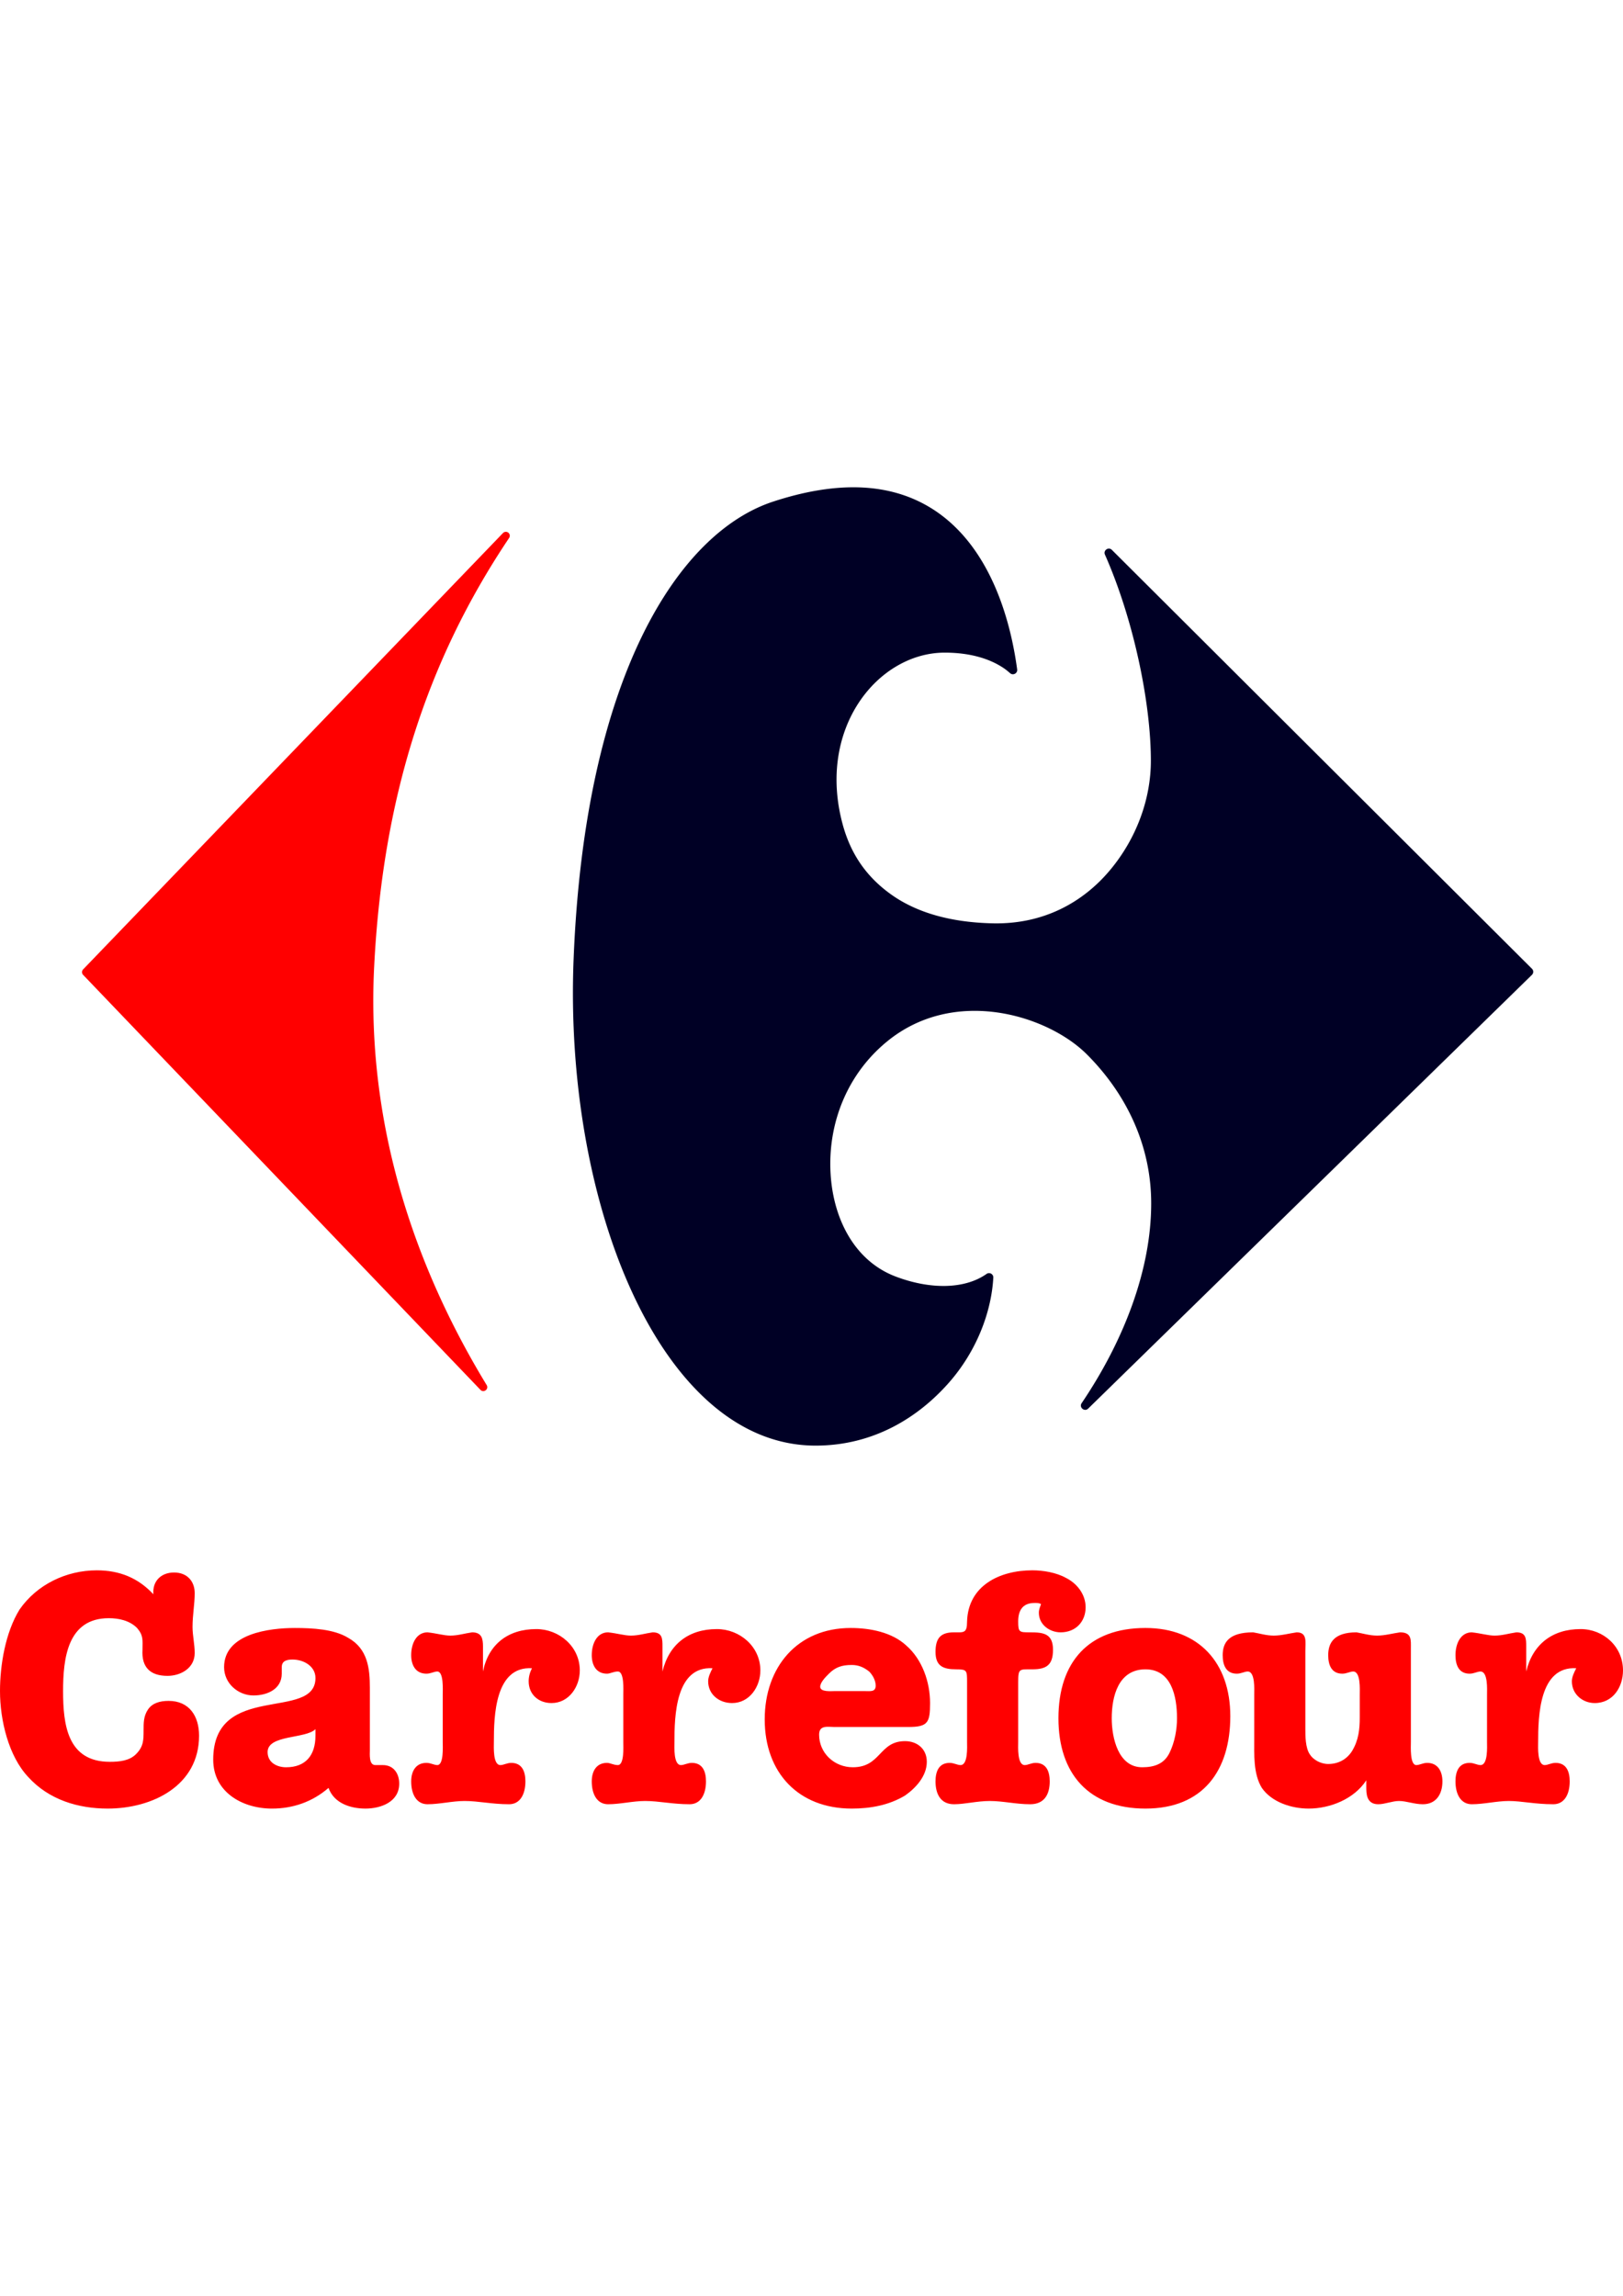
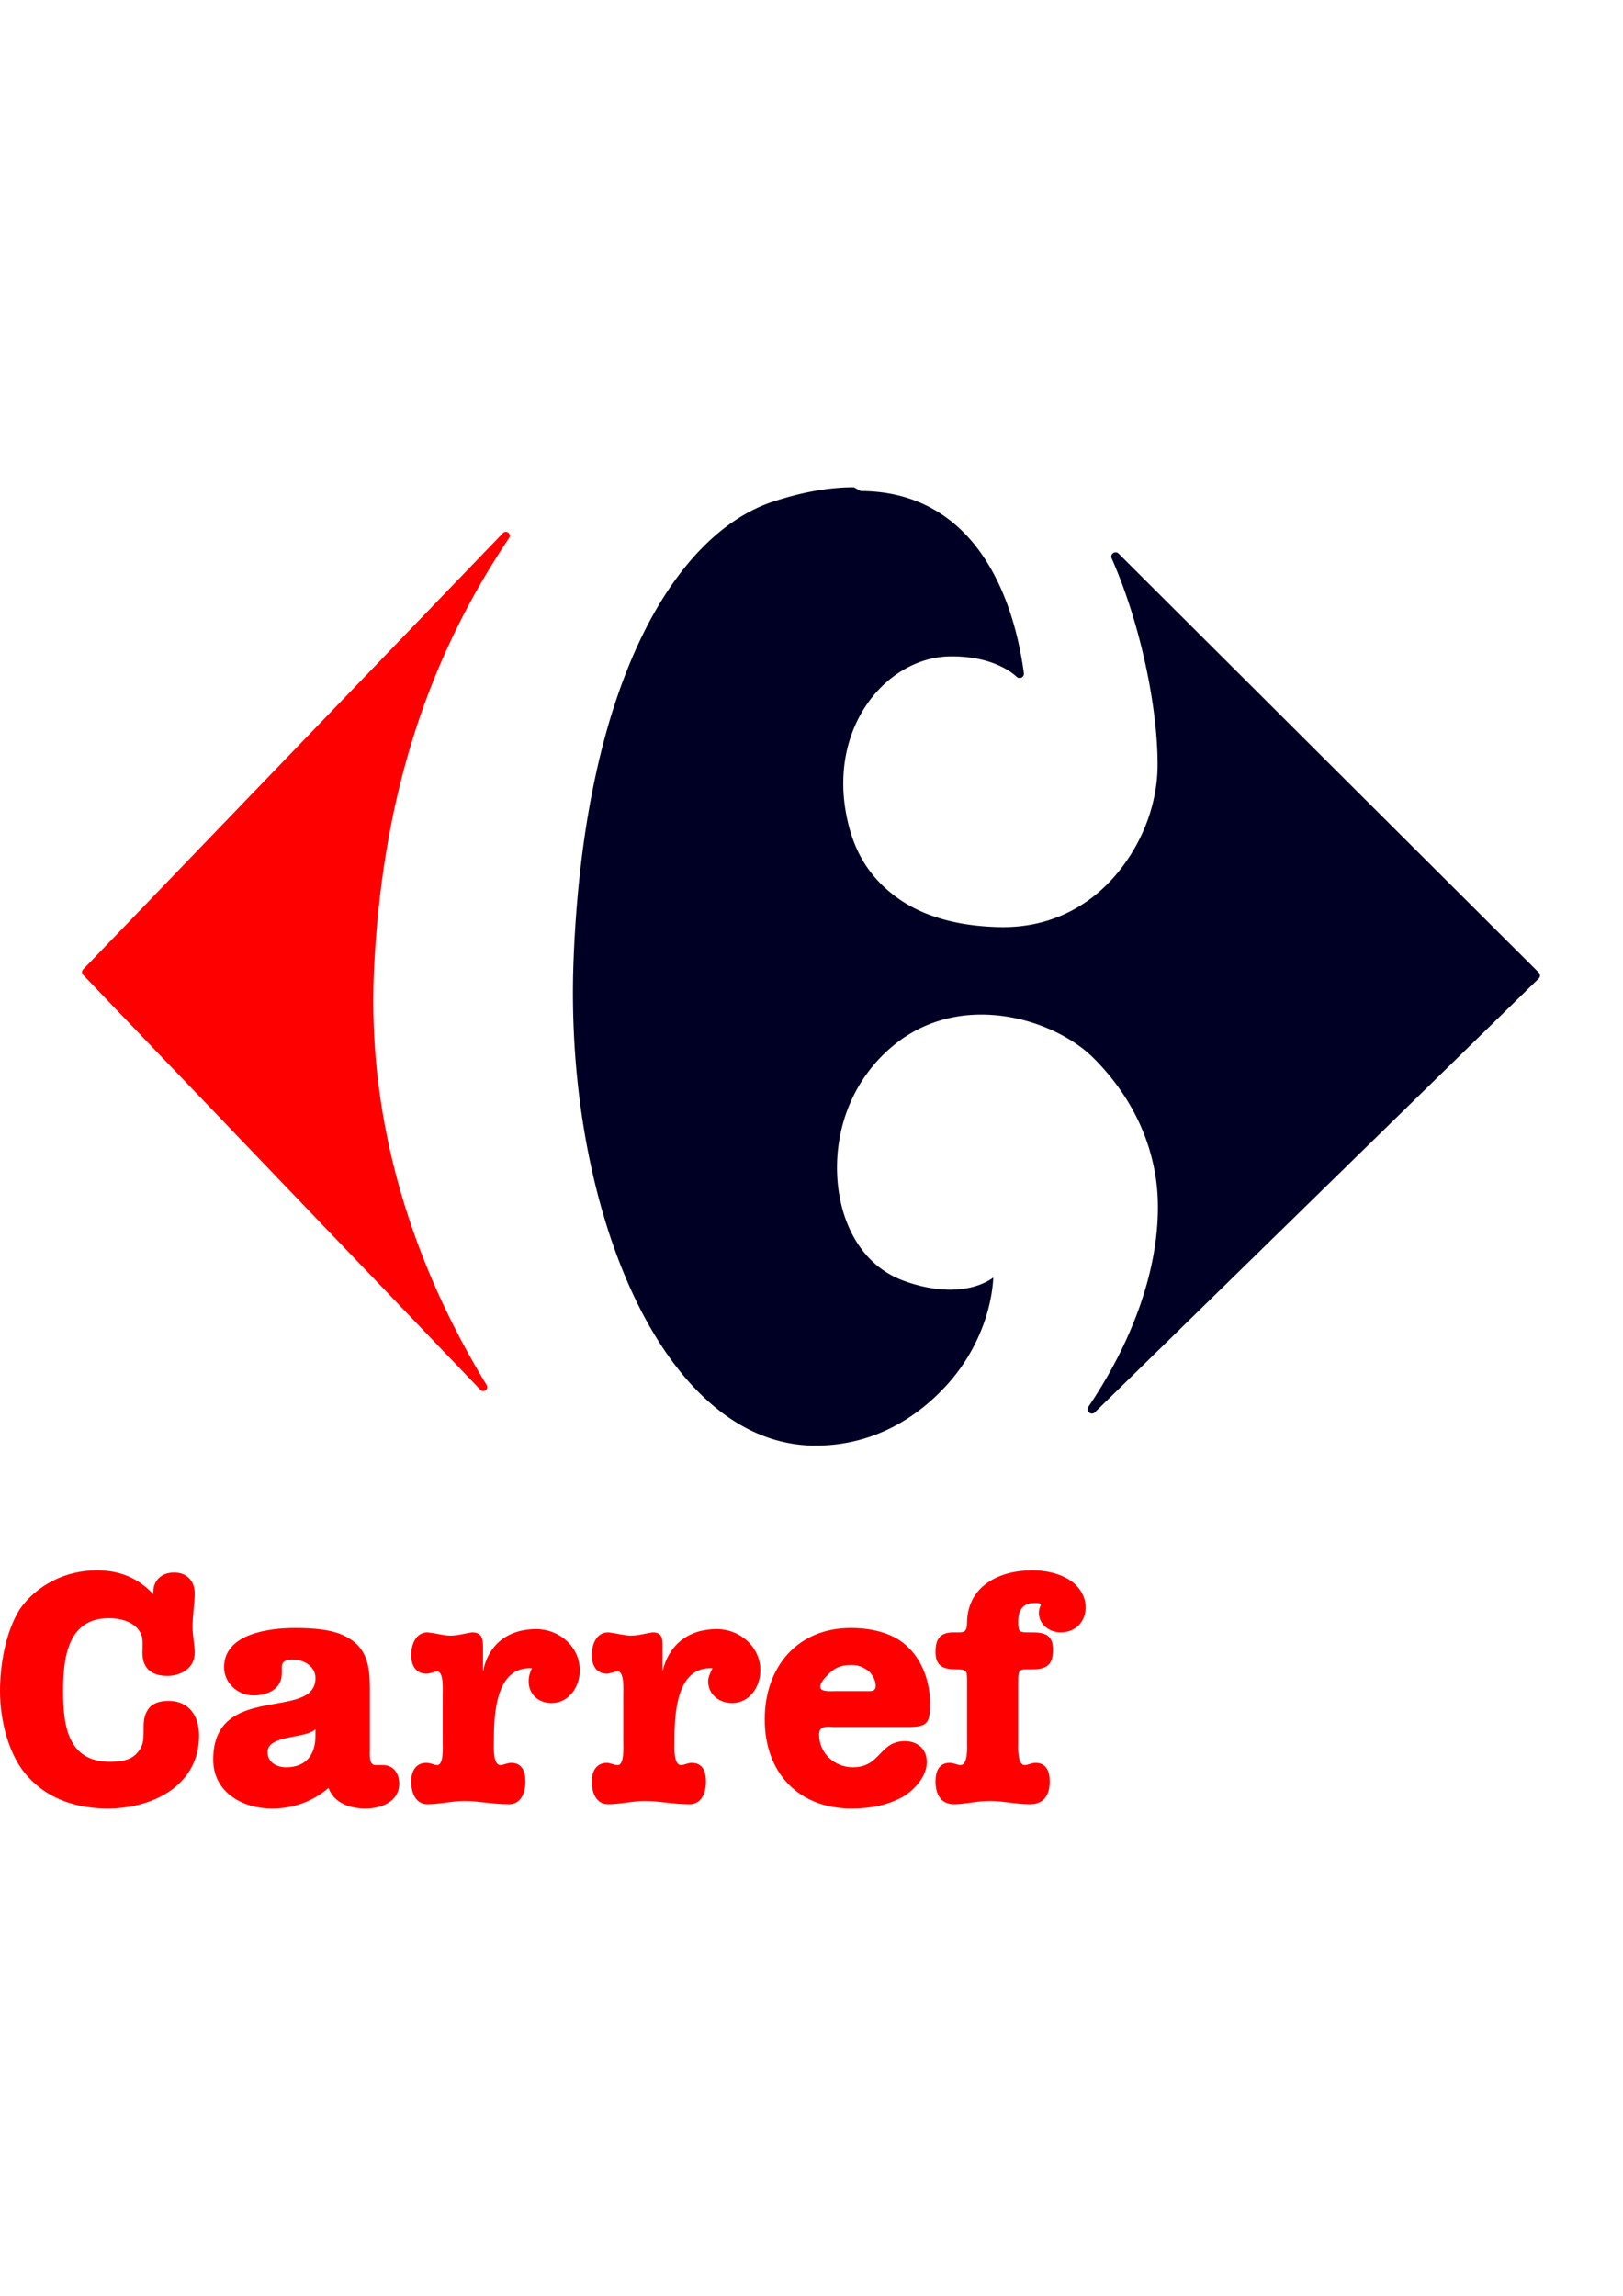
<svg xmlns="http://www.w3.org/2000/svg" height="297mm" viewBox="18.218 70.349 175.748 143.06" width="210mm">
-   <path d="m110.69 70.357c-2.557-.008-5.457.47-8.753 1.55-5.138 1.685-10.231 6.426-14.194 14.558-3.963 8.131-6.798 19.657-7.41 34.934-.535 13.31 1.84 26.473 6.433 36.32 4.591 9.846 11.413 16.392 19.766 16.392 6.378 0 11.207-3.146 14.432-6.805 3.015-3.419 4.614-7.672 4.815-11.383a.463.463 0 0 0 -.728-.403c-2.399 1.693-6.165 1.69-9.867.277-4.511-1.72-6.875-6.425-7.047-11.59-.172-5.167 1.854-10.323 6.1-13.82 3.66-3.016 8.014-3.734 11.99-3.169 3.977.566 7.569 2.42 9.683 4.535 4.354 4.353 6.966 9.955 6.966 16.13 0 7.242-2.992 14.912-7.53 21.63-.312.46.307.978.706.589l48.054-46.96a.462.462 0 0 0 0-.662l-45.491-45.35c-.364-.355-.953.053-.747.518 3.089 6.979 4.973 16 4.973 22.326 0 4.08-1.526 8.375-4.432 11.841-2.903 3.464-7.181 5.876-12.7 5.751-4.75-.107-8.38-1.245-11.039-3.157-2.657-1.912-4.35-4.376-5.216-7.607-2.797-10.44 3.901-18.544 11.058-18.544 2.938 0 4.888.747 6.1 1.49.417.254.719.498.983.734.32.285.823.018.766-.407-.633-4.693-2.258-10.536-5.97-14.651-2.684-2.974-6.467-5.051-11.702-5.067z" fill="#000025" />
+   <path d="m110.69 70.357c-2.557-.008-5.457.47-8.753 1.55-5.138 1.685-10.231 6.426-14.194 14.558-3.963 8.131-6.798 19.657-7.41 34.934-.535 13.31 1.84 26.473 6.433 36.32 4.591 9.846 11.413 16.392 19.766 16.392 6.378 0 11.207-3.146 14.432-6.805 3.015-3.419 4.614-7.672 4.815-11.383c-2.399 1.693-6.165 1.69-9.867.277-4.511-1.72-6.875-6.425-7.047-11.59-.172-5.167 1.854-10.323 6.1-13.82 3.66-3.016 8.014-3.734 11.99-3.169 3.977.566 7.569 2.42 9.683 4.535 4.354 4.353 6.966 9.955 6.966 16.13 0 7.242-2.992 14.912-7.53 21.63-.312.46.307.978.706.589l48.054-46.96a.462.462 0 0 0 0-.662l-45.491-45.35c-.364-.355-.953.053-.747.518 3.089 6.979 4.973 16 4.973 22.326 0 4.08-1.526 8.375-4.432 11.841-2.903 3.464-7.181 5.876-12.7 5.751-4.75-.107-8.38-1.245-11.039-3.157-2.657-1.912-4.35-4.376-5.216-7.607-2.797-10.44 3.901-18.544 11.058-18.544 2.938 0 4.888.747 6.1 1.49.417.254.719.498.983.734.32.285.823.018.766-.407-.633-4.693-2.258-10.536-5.97-14.651-2.684-2.974-6.467-5.051-11.702-5.067z" fill="#000025" />
  <g fill="#f00">
    <path d="m72.978 75.178a.427.427 0 0 0 -.283.12l-45.468 47.246a.427.427 0 0 0 0 .61l43.027 44.93c.359.35.924-.099.663-.528-6.837-11.229-13.123-26.738-12.182-45.308.92-18.14 5.619-33.005 14.613-46.405a.427.427 0 0 0 -.37-.665z" />
    <g fill-rule="evenodd">
      <path d="m37.065 187.848c1.413 0 2.237.942 2.237 2.238 0 1.178-.235 2.355-.235 3.651 0 .943.235 1.886.235 2.828 0 1.65-1.53 2.474-2.944 2.474-1.885 0-2.828-.943-2.71-2.828 0-1.06.118-1.531-.588-2.356-.825-.824-2.003-1.06-3.063-1.06-4.476 0-4.948 4.359-4.948 7.893 0 3.65.472 7.657 5.065 7.657 1.06 0 2.121-.12 2.828-.826.824-.823.824-1.53.824-2.592 0-.822 0-1.529.471-2.238.472-.706 1.296-.941 2.238-.941 2.238 0 3.299 1.65 3.299 3.769 0 5.419-5.065 7.891-9.895 7.891-3.18 0-6.36-.943-8.6-3.414-2.12-2.239-3.061-6.126-3.061-9.306 0-2.828.588-6.361 2.12-8.835 1.884-2.71 5.066-4.24 8.363-4.24 2.474 0 4.476.824 6.125 2.59-.117-1.413.825-2.355 2.239-2.355zm15.313 16.963c-1.06 1.059-5.183.589-5.183 2.474 0 1.176 1.06 1.65 2.002 1.65 2.12 0 3.18-1.297 3.18-3.418zm-3.651-6.008c0 1.649-1.532 2.356-3.064 2.356-1.649 0-3.18-1.296-3.18-3.063 0-3.652 4.948-4.24 7.657-4.24 1.884 0 4.24.118 5.772 1.06 2.12 1.178 2.356 3.298 2.356 5.418v6.715c0 .47-.119 1.649.588 1.649h.825c1.178 0 1.767.943 1.767 2.002 0 2.002-2.003 2.708-3.652 2.708s-3.416-.586-4.004-2.239c-1.768 1.533-3.888 2.24-6.126 2.24-3.18 0-6.361-1.767-6.361-5.3 0-8.482 11.073-4.125 11.073-8.836 0-1.295-1.296-2.001-2.474-2.001-.589 0-1.177.118-1.177.824zm17.433 2.238c0-.472.117-2.474-.59-2.474-.353 0-.706.236-1.177.236-1.178 0-1.65-.943-1.65-2.003 0-1.296.59-2.473 1.768-2.473 1.06.117 1.766.353 2.473.353.824 0 1.531-.236 2.356-.353 1.06 0 1.178.706 1.178 1.531v2.71c.589-2.945 2.71-4.594 5.772-4.594 2.474 0 4.712 1.884 4.712 4.475 0 1.767-1.178 3.534-3.063 3.534-1.414 0-2.474-.942-2.474-2.356 0-.471.118-.942.354-1.413-4.005-.236-4.123 5.184-4.123 8.009 0 .473-.118 2.475.707 2.475.353 0 .706-.237 1.177-.237 1.179 0 1.532.943 1.532 2.002 0 1.416-.589 2.475-1.767 2.475-1.885 0-3.298-.353-4.83-.353-1.295 0-2.708.353-4.004.353-1.179 0-1.767-1.06-1.767-2.475 0-1.059.471-2.002 1.649-2.002.47 0 .824.237 1.178.237.706 0 .589-2.002.589-2.475zm19.554 0c0-.472.117-2.474-.59-2.474-.47 0-.824.236-1.177.236-1.179 0-1.65-.943-1.65-2.003 0-1.296.59-2.473 1.768-2.473 1.06.117 1.766.353 2.473.353.825 0 1.532-.236 2.356-.353 1.06 0 1.06.706 1.06 1.531v2.71c.706-2.945 2.827-4.594 5.89-4.594 2.473 0 4.711 1.884 4.711 4.475 0 1.767-1.177 3.534-3.062 3.534-1.414 0-2.591-.942-2.591-2.356 0-.471.235-.942.47-1.413-4.005-.236-4.122 5.184-4.122 8.009 0 .473-.118 2.475.706 2.475.354 0 .708-.237 1.178-.237 1.179 0 1.532.943 1.532 2.002 0 1.416-.589 2.475-1.767 2.475-1.885 0-3.299-.353-4.83-.353-1.295 0-2.708.353-4.004.353-1.178 0-1.768-1.06-1.768-2.475 0-1.059.471-2.002 1.65-2.002.353 0 .707.237 1.177.237.707 0 .59-2.002.59-2.475zm26.15-.353c.589 0 1.178.117 1.178-.59 0-.589-.354-1.178-.707-1.53-.59-.472-1.178-.708-1.885-.708-1.06 0-1.767.236-2.473.943-.353.353-.943.942-.943 1.413 0 .589 1.178.472 1.532.472zm-3.298 3.886c-.707 0-1.65-.236-1.65.826 0 2.002 1.65 3.534 3.652 3.534 3.062 0 2.827-2.828 5.655-2.828 1.295 0 2.355.823 2.355 2.239 0 1.532-1.177 2.824-2.355 3.65-1.767 1.06-3.77 1.413-5.773 1.413-5.772 0-9.424-3.887-9.424-9.657 0-5.655 3.535-9.896 9.307-9.896 2.12 0 4.476.472 6.007 1.885 1.767 1.532 2.592 4.005 2.592 6.243 0 2.121-.236 2.591-2.356 2.591zm19.907 1.649c0 .473-.119 2.475.706 2.475.354 0 .708-.237 1.179-.237 1.178 0 1.53.943 1.53 2.002 0 1.416-.588 2.475-2.12 2.475-1.53 0-2.944-.353-4.358-.353-1.413 0-2.709.353-3.888.353-1.413 0-2.001-1.06-2.001-2.475 0-1.059.353-2.002 1.53-2.002.471 0 .825.237 1.179.237.824 0 .707-2.002.707-2.475v-6.478c0-1.296 0-1.414-1.179-1.414-1.413 0-2.237-.352-2.237-1.884s.588-2.12 2.001-2.12c1.061 0 1.415.117 1.415-1.179.117-3.886 3.533-5.536 7.066-5.536 1.18 0 2.593.236 3.653.825 1.177.59 2.12 1.767 2.12 3.18 0 1.531-1.06 2.71-2.709 2.71-1.178 0-2.356-.825-2.356-2.121 0-.353.118-.589.235-.942-.235-.118-.353-.118-.706-.118-1.296 0-1.767.825-1.767 2.002 0 1.179.117 1.179 1.295 1.179 1.415 0 2.475.117 2.475 1.884 0 1.65-.707 2.12-2.24 2.12-1.413 0-1.53-.117-1.53 1.414z" />
-       <path d="m142.255 198.332c-2.945 0-3.652 2.944-3.652 5.3 0 2.121.707 5.302 3.298 5.302 1.296 0 2.356-.353 2.945-1.532.589-1.18.825-2.591.825-3.77 0-2.356-.59-5.3-3.416-5.3zm9.187 5.066c0 5.89-2.944 10.01-9.187 10.01-6.126 0-9.423-3.767-9.423-9.777 0-6.124 3.297-9.776 9.423-9.776 5.772 0 9.187 3.77 9.187 9.543zm2.592-2.357c0-.472.118-2.474-.706-2.474-.353 0-.707.236-1.178.236-1.179 0-1.532-.943-1.532-2.003 0-1.296.589-2.473 3.299-2.473.706.117 1.412.353 2.237.353.826 0 1.649-.236 2.475-.353 1.178 0 .94 1.06.94 2.002v8.481c0 .706 0 2.003.472 2.709.354.59 1.18 1.062 2.003 1.062 1.06 0 2.002-.473 2.59-1.415.708-1.176.826-2.355.826-3.651v-2.474c0-.472.118-2.474-.707-2.474-.353 0-.707.236-1.178.236-1.177 0-1.53-.943-1.53-2.003 0-1.296.587-2.473 3.063-2.473.706.117 1.413.353 2.236.353.825 0 1.65-.236 2.474-.353 1.296 0 1.179.824 1.179 1.767v10.129c0 .473-.119 2.475.588 2.475.355 0 .707-.237 1.177-.237 1.18 0 1.65.943 1.65 2.002 0 1.416-.707 2.475-2.12 2.475-.941 0-1.766-.353-2.59-.353-.709 0-1.533.353-2.24.353-1.295 0-1.295-1.179-1.295-1.885v-.706c-1.296 2.002-3.887 3.061-6.242 3.061-1.886 0-4.006-.706-5.067-2.239-.941-1.528-.824-3.65-.824-5.416zm25.208 0c0-.472.118-2.474-.707-2.474-.354 0-.706.236-1.177.236-1.177 0-1.532-.943-1.532-2.003 0-1.296.589-2.473 1.766-2.473 1.062.117 1.768.353 2.476.353.825 0 1.53-.236 2.354-.353 1.062 0 1.062.706 1.062 1.531v2.71c.706-2.945 2.825-4.594 5.889-4.594 2.473 0 4.593 1.884 4.593 4.475 0 1.767-1.06 3.534-3.062 3.534-1.296 0-2.475-.942-2.475-2.356 0-.471.236-.942.473-1.413-4.005-.236-4.124 5.184-4.124 8.009 0 .473-.117 2.475.708 2.475.352 0 .706-.237 1.177-.237 1.177 0 1.532.943 1.532 2.002 0 1.416-.589 2.475-1.768 2.475-2.003 0-3.415-.353-4.83-.353-1.295 0-2.71.353-4.005.353-1.177 0-1.766-1.06-1.766-2.475 0-1.059.355-2.002 1.532-2.002.47 0 .823.237 1.177.237.825 0 .707-2.002.707-2.475z" />
    </g>
  </g>
</svg>